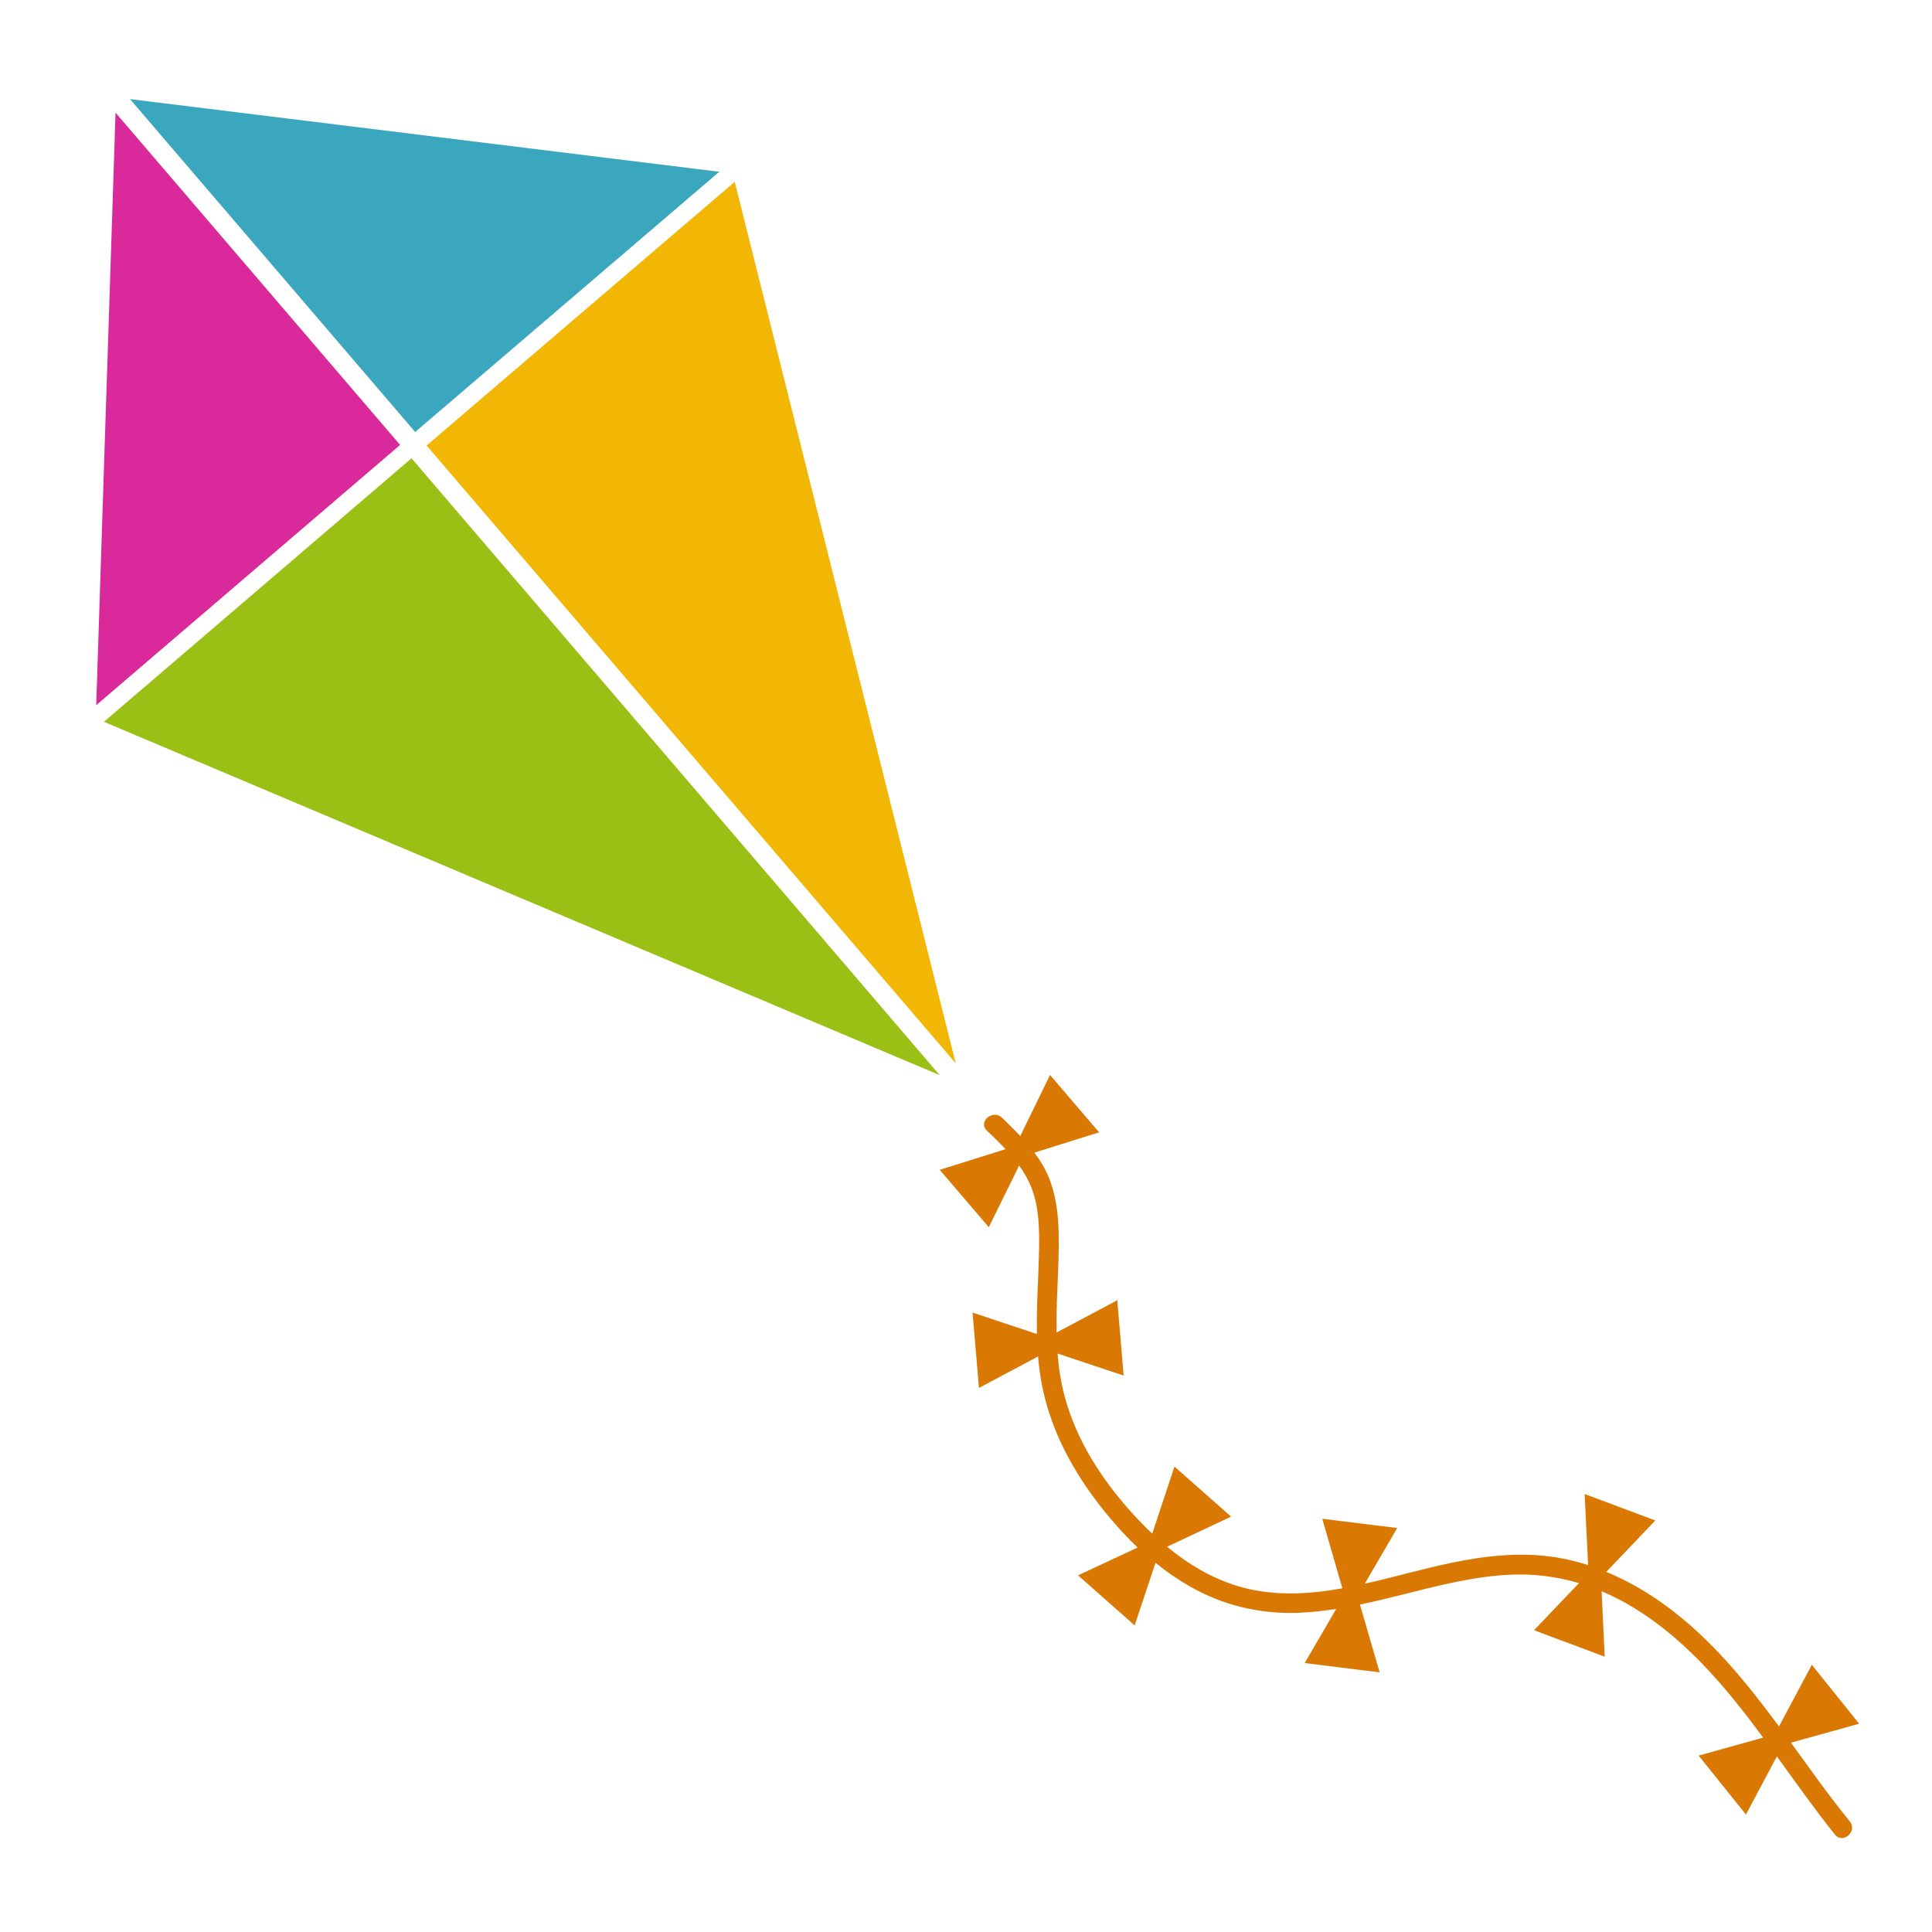
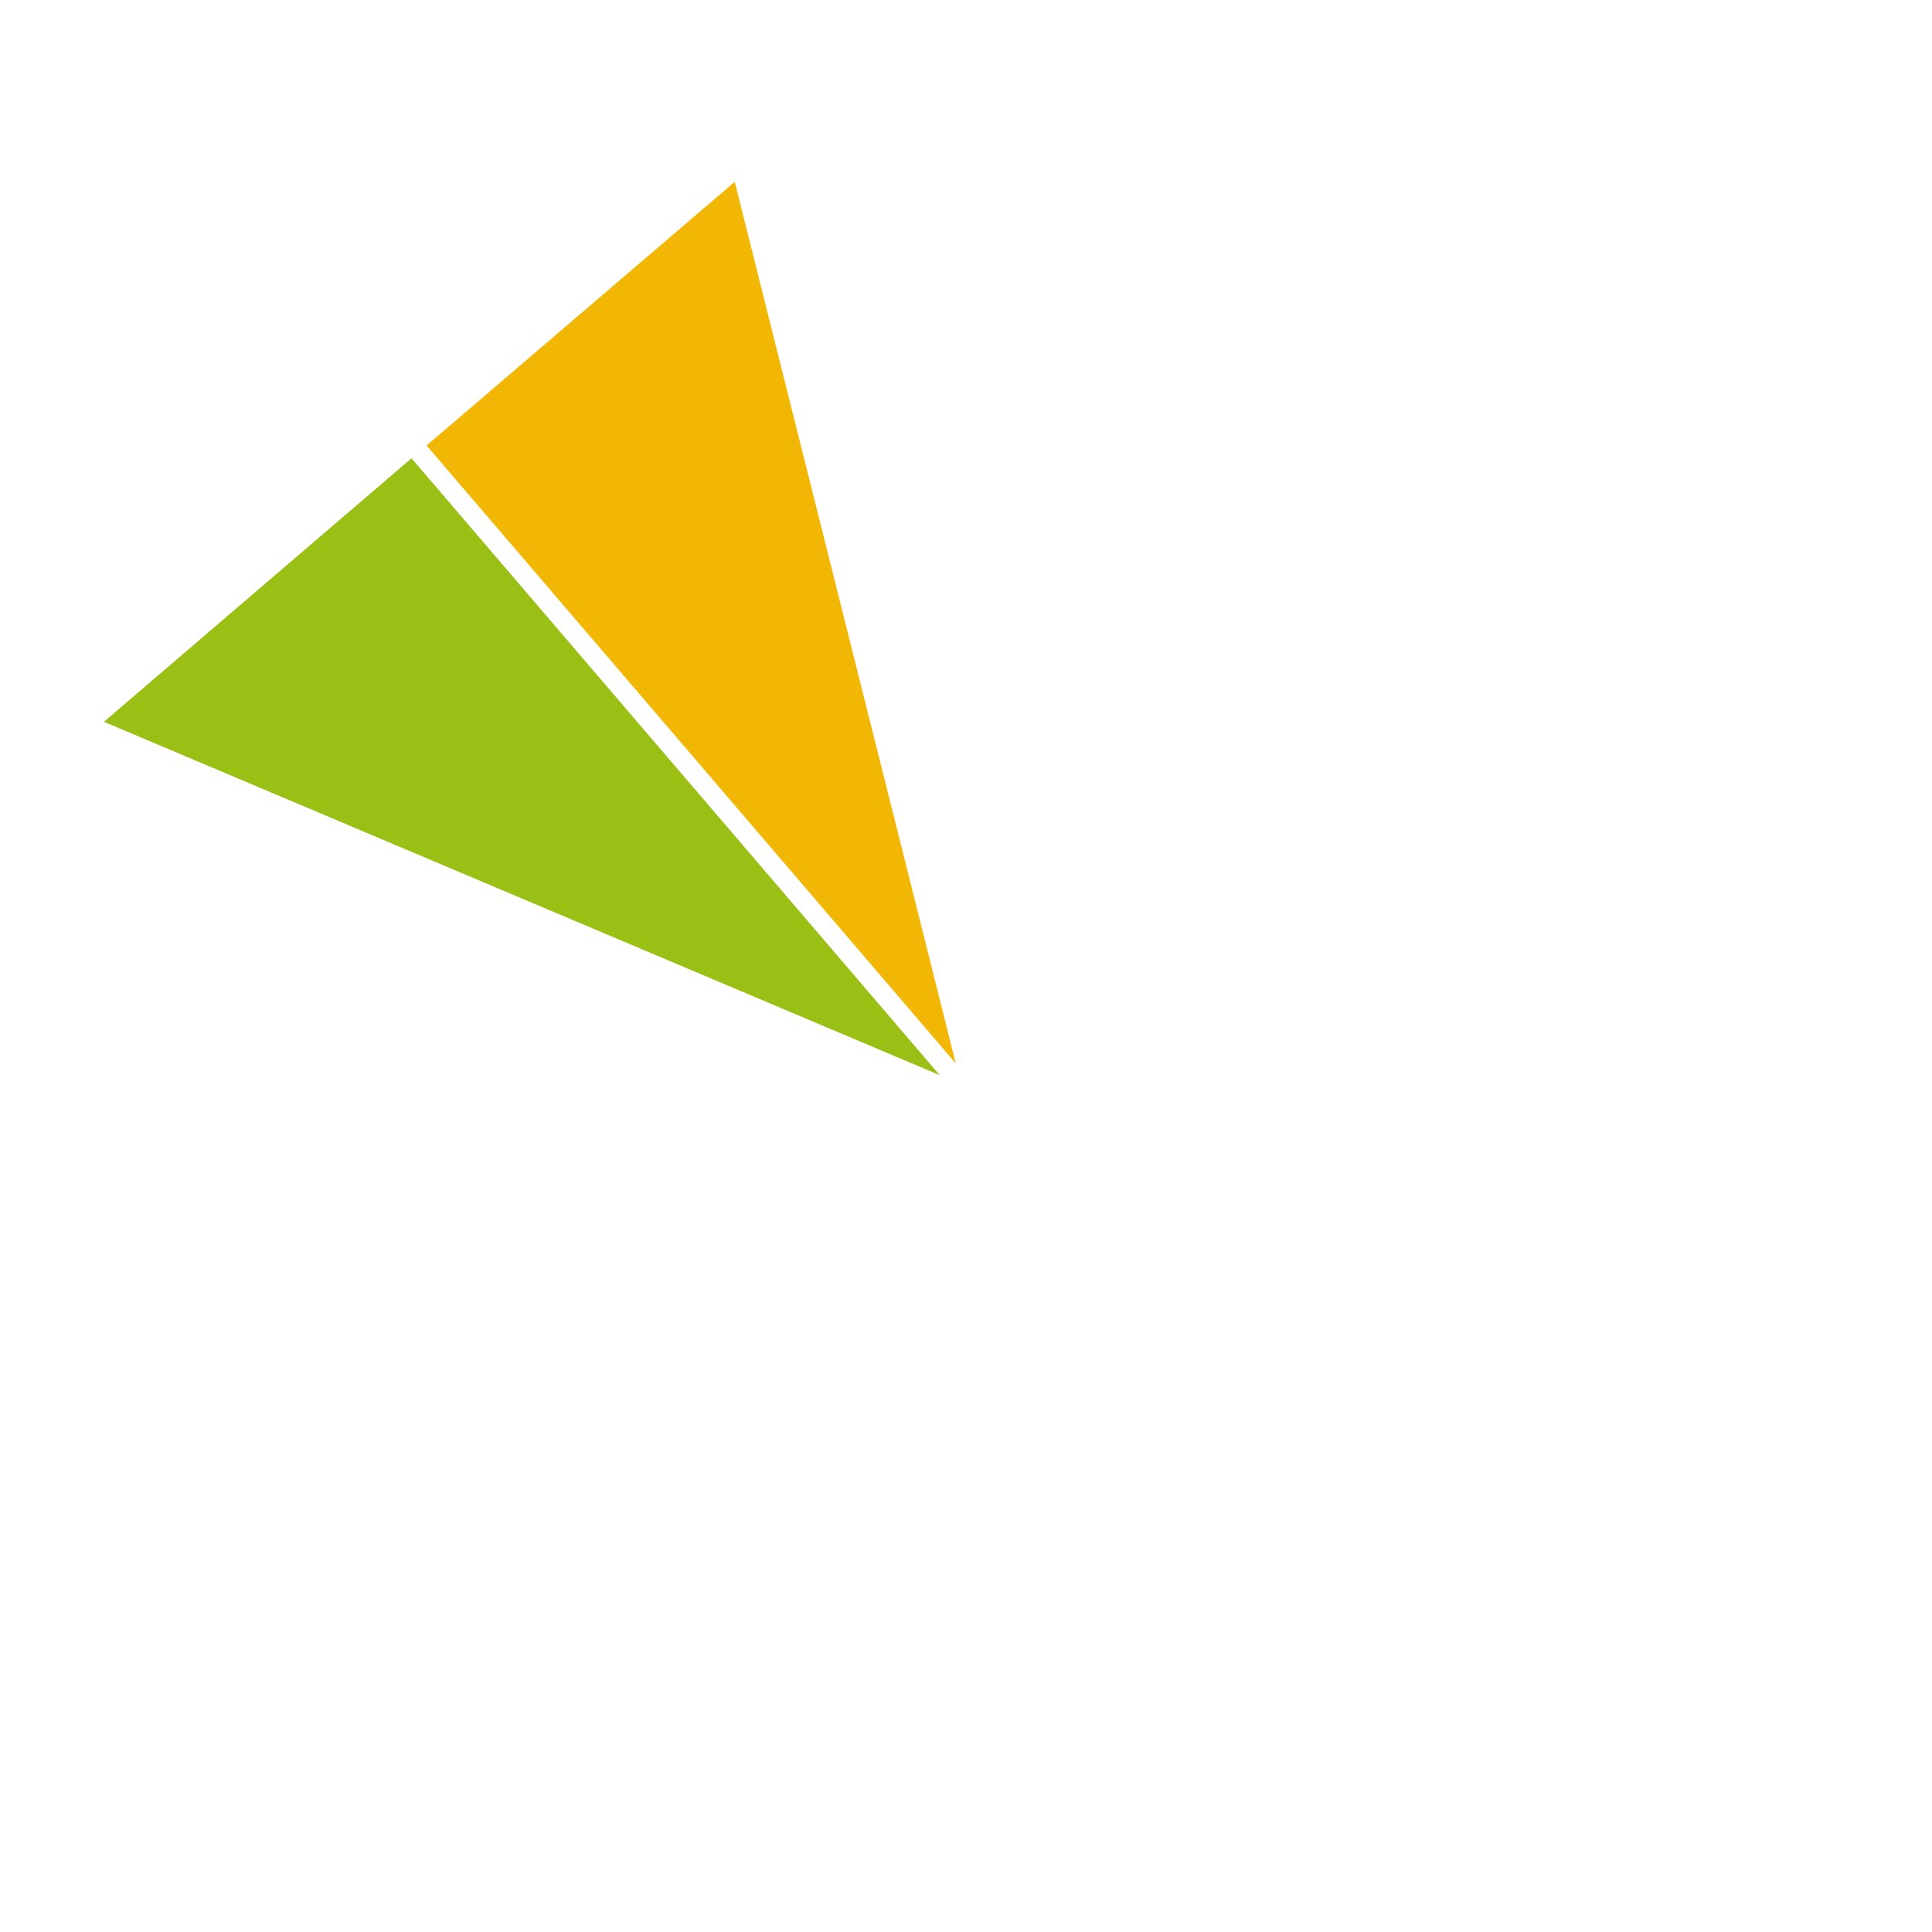
<svg xmlns="http://www.w3.org/2000/svg" version="1.1" id="Layer_1" x="0px" y="0px" width="1000px" height="1000px" viewBox="0 0 1000 1000" style="enable-background:new 0 0 1000 1000;" xml:space="preserve">
  <style type="text/css">
	.st0{fill:#D9299B;}
	.st1{fill:#9ABF15;}
	.st2{fill:#F2B705;}
	.st3{fill:#3BA7BF;}
	.st4{fill:#D97904;}
</style>
  <g>
-     <polygon class="st0" points="59.8,58.3 49.8,365 207.1,230.3  " />
    <polygon class="st1" points="213,237.2 53.8,373.6 486.4,556.5  " />
    <polygon class="st2" points="220.8,230.6 494.7,550.4 380.3,94.1  " />
-     <polygon class="st3" points="214.9,223.6 372.3,88.9 67.3,51.3  " />
-     <path class="st4" d="M927,902l35.3-9.8l-24.5-30.5l-17,31.9c-17-23-35-45.2-58.3-62.3c-9.6-7.1-20-13.1-31.1-17.7l25.4-26.6   l-36.6-13.7l1.8,36.8c-5.2-1.7-10.5-3-15.9-3.9c-18.4-3.1-37.2-1-55.3,2.8c-14.5,3-29.4,7.4-44.4,10.7l16.8-28.8l-38.8-4.8l10.4,36   c-17.9,3.2-36,4.2-53.7-1c-13.7-4.1-26-11.4-37-20.5l33.1-15.6l-29.3-25.9l-11.5,34.7c-3.5-3.3-6.9-6.8-10.2-10.4   c-15.7-17.3-29-37.7-35.1-60.5c-2-7.4-3.1-14.8-3.7-22.3l34.2,11.4l-3.3-39l-31.4,16.7c-0.3-14.5,0.9-29,1.1-43.5   c0.2-12.1-0.4-24.4-4.8-35.9c-1.9-5-4.7-9.5-7.8-13.7l33.5-10.5l-25.4-29.7L528.1,588c-3.1-3.3-6.3-6.4-9.5-9.5   c-4.7-4.5-12.6,2.1-7.8,6.7c3.3,3.1,6.6,6.3,9.7,9.6l-34.1,10.7l25.4,29.7l15.7-31.9c2.6,3.6,4.8,7.4,6.4,11.5   c4,10.3,4.1,21.8,3.9,32.7c-0.3,14.3-1.4,28.7-1.1,43l-33.3-11.1l3.3,39l30.6-16.3c0.4,4.4,0.9,8.7,1.7,13.1   c4,22.4,14.5,43.1,28.1,61.2c6.5,8.6,13.8,17,21.7,24.6L558,815.4l29.3,25.9l10.8-32.4c5.6,4.6,11.6,8.7,17.9,12.3   c17.2,9.8,36.2,14.3,56,13.6c6.6-0.3,13.1-1,19.6-2l-16.3,28l38.8,4.8l-10.2-35.1c7.5-1.5,14.9-3.4,22.3-5.2   c18-4.5,36.2-9.3,54.8-10.2c12.4-0.7,24.6,0.9,36.3,4.3L794,843.8l36.6,13.7l-1.6-33.9c3.7,1.6,7.4,3.4,11,5.3   c30.4,16.8,52.3,43,72.6,70.5l-33.4,9.3l24.5,30.5l16-30.1c9.9,13.7,19.6,27.4,30,40.4c4.1,5.2,11.9-1.5,7.8-6.7   C946.8,929.7,937,915.8,927,902z" />
  </g>
</svg>